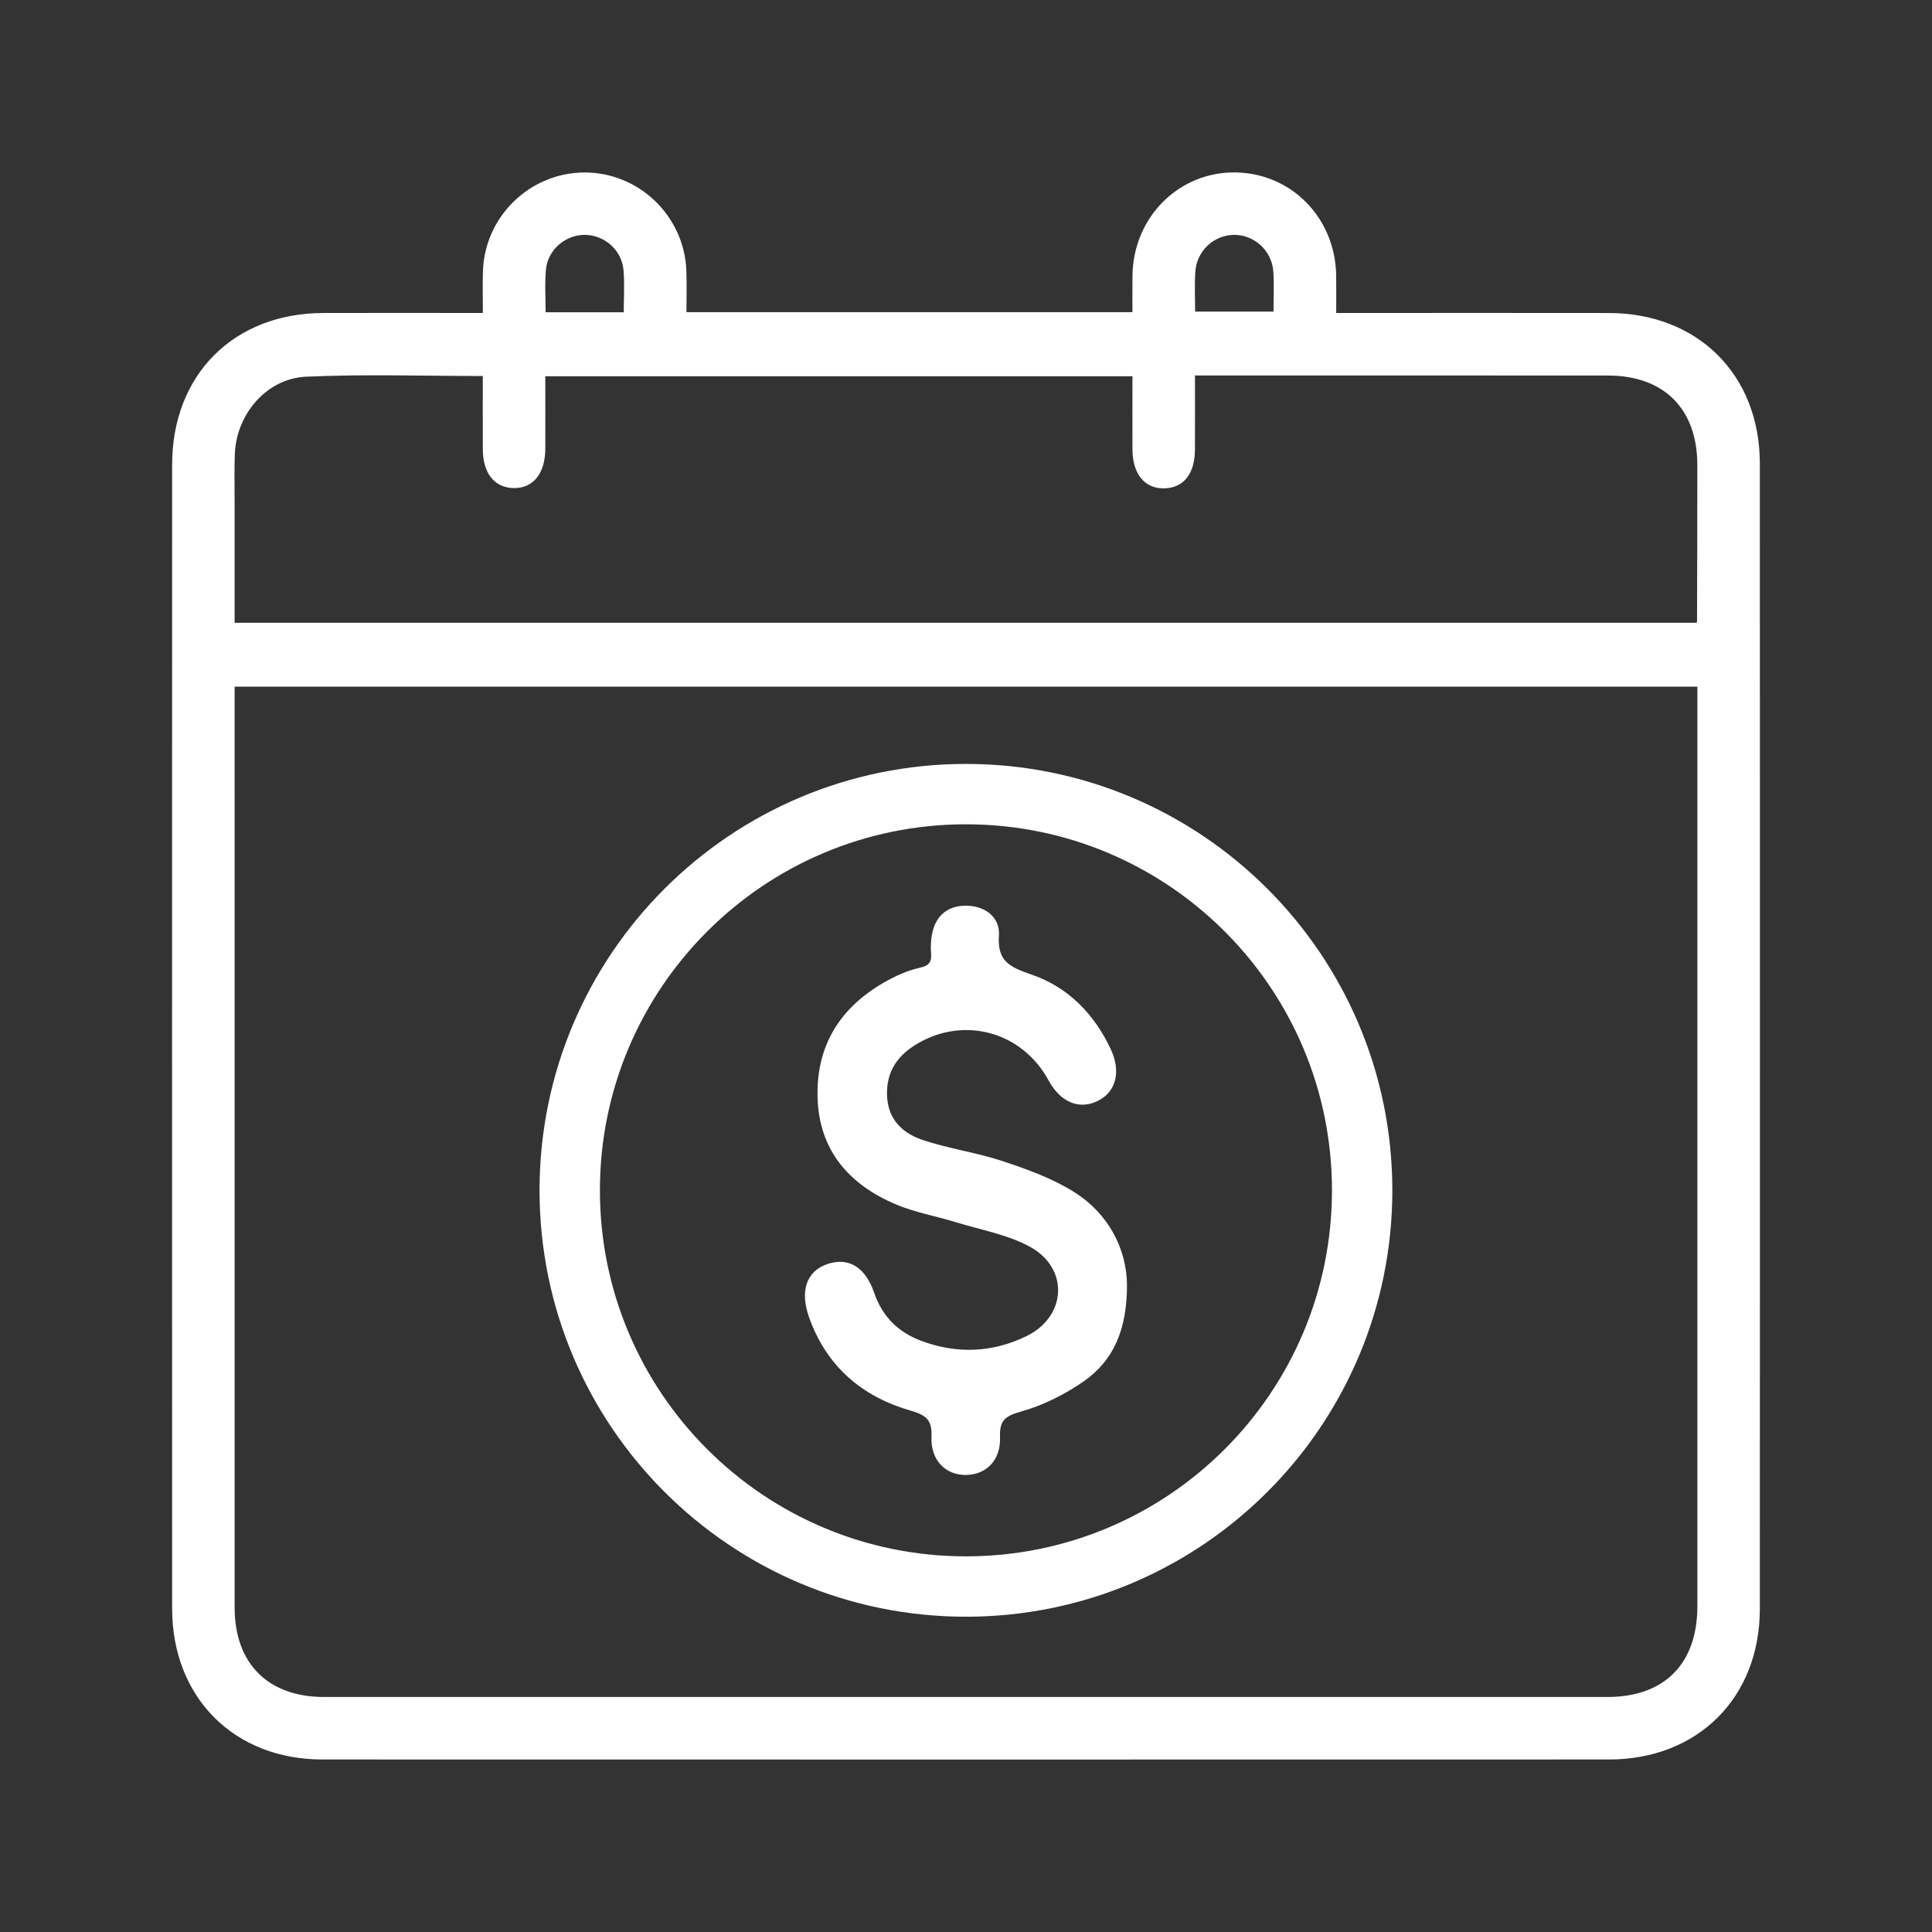
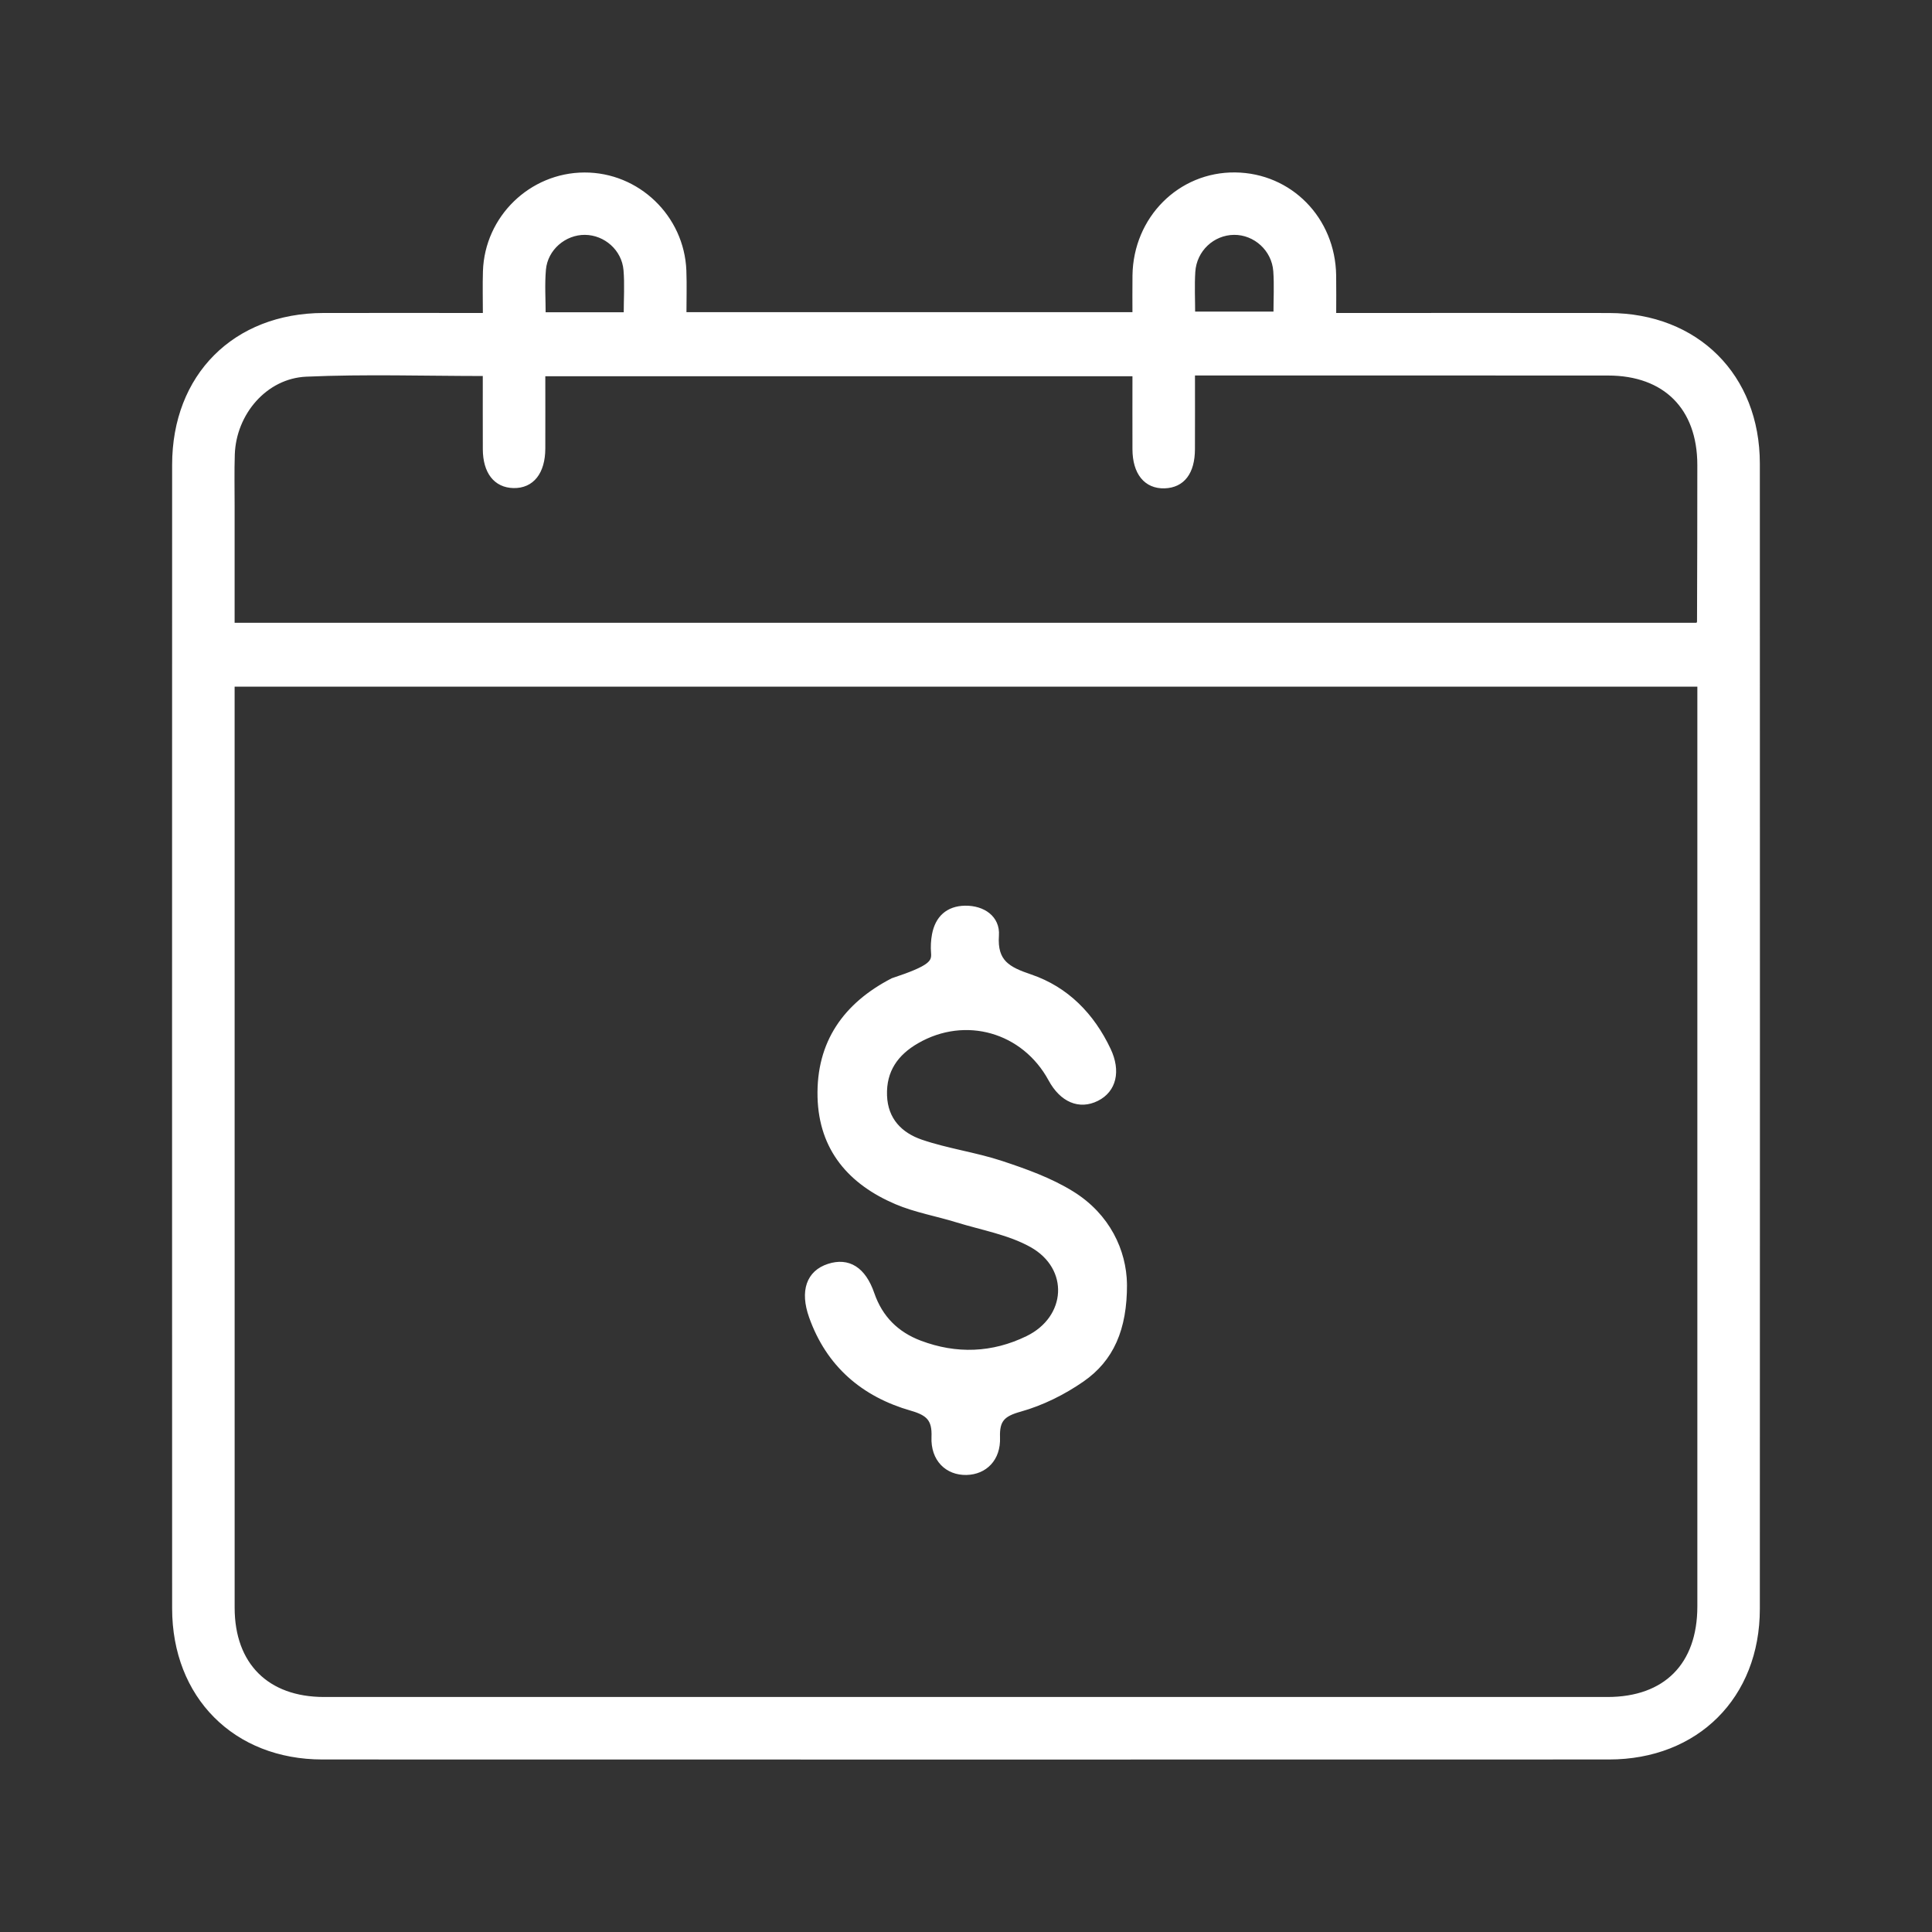
<svg xmlns="http://www.w3.org/2000/svg" width="64px" height="64px" viewBox="0 0 64 64" version="1.1">
  <rect x="0" y="0" width="64" height="64" fill="#333333" stroke="none" />
  <title>icon_fund2</title>
  <g id="Symbols" stroke="none" stroke-width="1" fill="none" fill-rule="evenodd">
    <g id="Group-9">
      <polygon id="Fill-1" points="0 64 64 64 64 0 0 0" />
      <path d="M39.491,10.422 L42.285,10.422 C42.285,9.911 42.312,9.443 42.279,8.979 C42.225,8.238 41.595,7.674 40.878,7.68 C40.155,7.687 39.545,8.253 39.496,9 C39.467,9.462 39.491,9.928 39.491,10.422 L39.491,10.422 Z M20.761,10.444 C20.761,9.906 20.795,9.42 20.754,8.939 C20.692,8.223 20.074,7.685 19.375,7.68 C18.68,7.676 18.048,8.214 17.985,8.925 C17.941,9.42 17.976,9.923 17.976,10.444 L20.761,10.444 Z M17.964,12.364 C17.964,13.227 17.967,14.043 17.964,14.858 C17.961,15.633 17.606,16.08 17.012,16.068 C16.437,16.056 16.098,15.622 16.094,14.883 C16.091,14.051 16.093,13.22 16.093,12.356 C14.067,12.356 12.1,12.291 10.141,12.378 C8.77,12.438 7.724,13.673 7.678,15.052 C7.659,15.617 7.673,16.182 7.672,16.748 C7.672,18.067 7.672,19.386 7.672,20.731 L56.261,20.731 C56.288,20.669 56.316,20.635 56.316,20.601 C56.321,18.867 56.328,17.133 56.326,15.399 C56.324,13.491 55.176,12.341 53.271,12.34 C48.867,12.337 44.464,12.339 40.061,12.339 L39.485,12.339 C39.485,13.248 39.488,14.066 39.484,14.883 C39.481,15.638 39.159,16.058 38.577,16.077 C37.979,16.096 37.617,15.651 37.614,14.882 C37.611,14.05 37.614,13.219 37.614,12.364 L17.964,12.364 Z M7.672,22.646 C7.672,22.878 7.672,23.068 7.672,23.259 C7.672,33.258 7.671,43.259 7.673,53.259 C7.674,55.162 8.827,56.315 10.734,56.315 C24.906,56.316 39.077,56.316 53.249,56.315 C55.19,56.315 56.326,55.17 56.327,53.216 C56.327,43.236 56.327,33.255 56.327,23.275 L56.327,22.646 L7.672,22.646 Z M16.096,10.468 C16.096,9.918 16.083,9.451 16.098,8.986 C16.155,7.227 17.607,5.82 19.359,5.814 C21.108,5.807 22.569,7.208 22.637,8.967 C22.655,9.448 22.639,9.931 22.639,10.44 L37.614,10.44 C37.614,10.002 37.609,9.563 37.615,9.123 C37.642,7.253 39.1,5.792 40.916,5.812 C42.721,5.833 44.133,7.27 44.162,9.12 C44.169,9.546 44.163,9.972 44.163,10.468 L44.825,10.468 C47.651,10.468 50.477,10.464 53.302,10.469 C56.189,10.474 58.196,12.471 58.197,15.356 C58.201,28.003 58.201,40.651 58.197,53.299 C58.196,56.181 56.187,58.185 53.301,58.185 C39.094,58.188 24.888,58.189 10.68,58.185 C7.803,58.185 5.803,56.171 5.802,53.282 C5.799,40.653 5.799,28.026 5.802,15.397 C5.802,12.47 7.795,10.475 10.713,10.468 C12.483,10.464 14.253,10.468 16.096,10.468 L16.096,10.468 Z" id="Fill-2" stroke="#FFFFFF" stroke-width="0.2" fill="#FFFFFF" />
-       <path d="M45.123,39.431 C45.123,46.68 39.247,52.556 31.998,52.556 C24.75,52.556 18.873,46.68 18.873,39.431 C18.873,32.183 24.75,26.306 31.998,26.306 C39.247,26.306 45.123,32.183 45.123,39.431 Z" id="Stroke-4" stroke="#FFFFFF" stroke-width="2" />
-       <path d="M37.233,42.54 C37.24,44.023 36.795,45.016 35.837,45.681 C35.218,46.111 34.505,46.465 33.783,46.667 C33.205,46.828 33.005,47.023 33.027,47.621 C33.053,48.317 32.611,48.747 32.015,48.76 C31.394,48.774 30.926,48.332 30.957,47.603 C30.982,47.001 30.764,46.797 30.203,46.636 C28.616,46.182 27.46,45.198 26.896,43.604 C26.6,42.769 26.81,42.173 27.457,41.963 C28.095,41.756 28.588,42.056 28.868,42.869 C29.146,43.675 29.69,44.211 30.468,44.505 C31.677,44.961 32.885,44.916 34.046,44.352 C35.441,43.674 35.546,41.984 34.184,41.223 C33.438,40.806 32.542,40.653 31.709,40.396 C31.04,40.189 30.338,40.069 29.698,39.797 C28.192,39.153 27.226,38.056 27.182,36.341 C27.137,34.547 28.025,33.303 29.58,32.498 C29.87,32.348 30.184,32.224 30.502,32.153 C30.853,32.077 30.971,31.9 30.942,31.559 C30.926,31.364 30.936,31.162 30.972,30.969 C31.074,30.424 31.413,30.112 31.97,30.102 C32.557,30.094 33.031,30.424 32.991,30.986 C32.927,31.893 33.392,32.126 34.127,32.375 C35.316,32.779 36.16,33.645 36.7,34.787 C37.029,35.484 36.882,36.099 36.326,36.377 C35.759,36.661 35.192,36.421 34.823,35.741 C33.932,34.1 31.978,33.54 30.363,34.472 C29.668,34.872 29.254,35.448 29.284,36.292 C29.313,37.113 29.81,37.609 30.503,37.847 C31.369,38.144 32.294,38.266 33.164,38.553 C33.968,38.819 34.789,39.113 35.502,39.556 C36.686,40.291 37.215,41.453 37.233,42.54" id="Fill-6" stroke="#FFFFFF" stroke-width="0.2" fill="#FFFFFF" />
+       <path d="M37.233,42.54 C37.24,44.023 36.795,45.016 35.837,45.681 C35.218,46.111 34.505,46.465 33.783,46.667 C33.205,46.828 33.005,47.023 33.027,47.621 C33.053,48.317 32.611,48.747 32.015,48.76 C31.394,48.774 30.926,48.332 30.957,47.603 C30.982,47.001 30.764,46.797 30.203,46.636 C28.616,46.182 27.46,45.198 26.896,43.604 C26.6,42.769 26.81,42.173 27.457,41.963 C28.095,41.756 28.588,42.056 28.868,42.869 C29.146,43.675 29.69,44.211 30.468,44.505 C31.677,44.961 32.885,44.916 34.046,44.352 C35.441,43.674 35.546,41.984 34.184,41.223 C33.438,40.806 32.542,40.653 31.709,40.396 C31.04,40.189 30.338,40.069 29.698,39.797 C28.192,39.153 27.226,38.056 27.182,36.341 C27.137,34.547 28.025,33.303 29.58,32.498 C30.853,32.077 30.971,31.9 30.942,31.559 C30.926,31.364 30.936,31.162 30.972,30.969 C31.074,30.424 31.413,30.112 31.97,30.102 C32.557,30.094 33.031,30.424 32.991,30.986 C32.927,31.893 33.392,32.126 34.127,32.375 C35.316,32.779 36.16,33.645 36.7,34.787 C37.029,35.484 36.882,36.099 36.326,36.377 C35.759,36.661 35.192,36.421 34.823,35.741 C33.932,34.1 31.978,33.54 30.363,34.472 C29.668,34.872 29.254,35.448 29.284,36.292 C29.313,37.113 29.81,37.609 30.503,37.847 C31.369,38.144 32.294,38.266 33.164,38.553 C33.968,38.819 34.789,39.113 35.502,39.556 C36.686,40.291 37.215,41.453 37.233,42.54" id="Fill-6" stroke="#FFFFFF" stroke-width="0.2" fill="#FFFFFF" />
    </g>
  </g>
</svg>